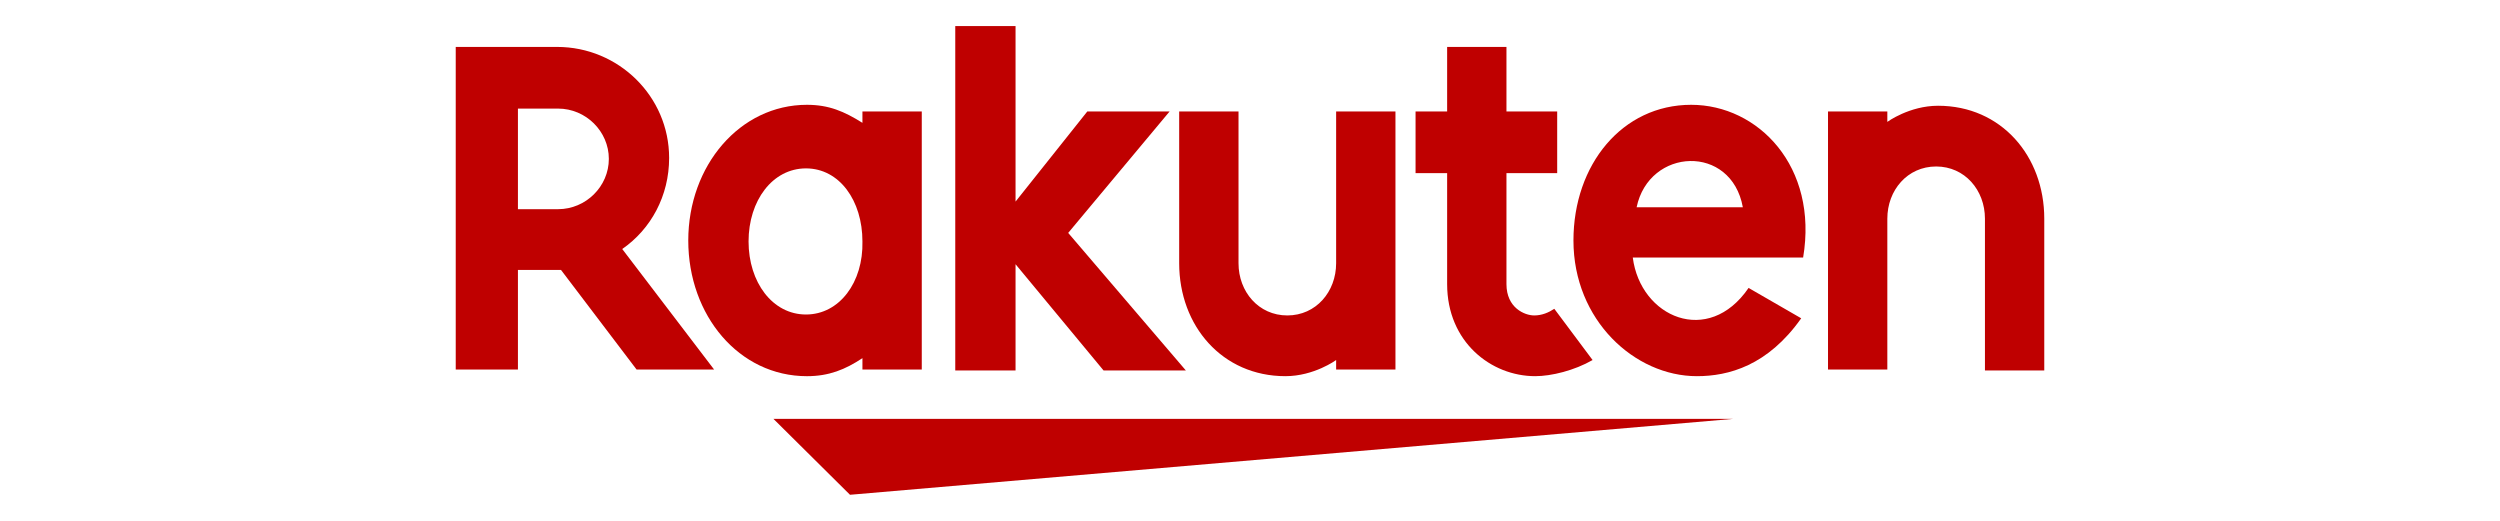
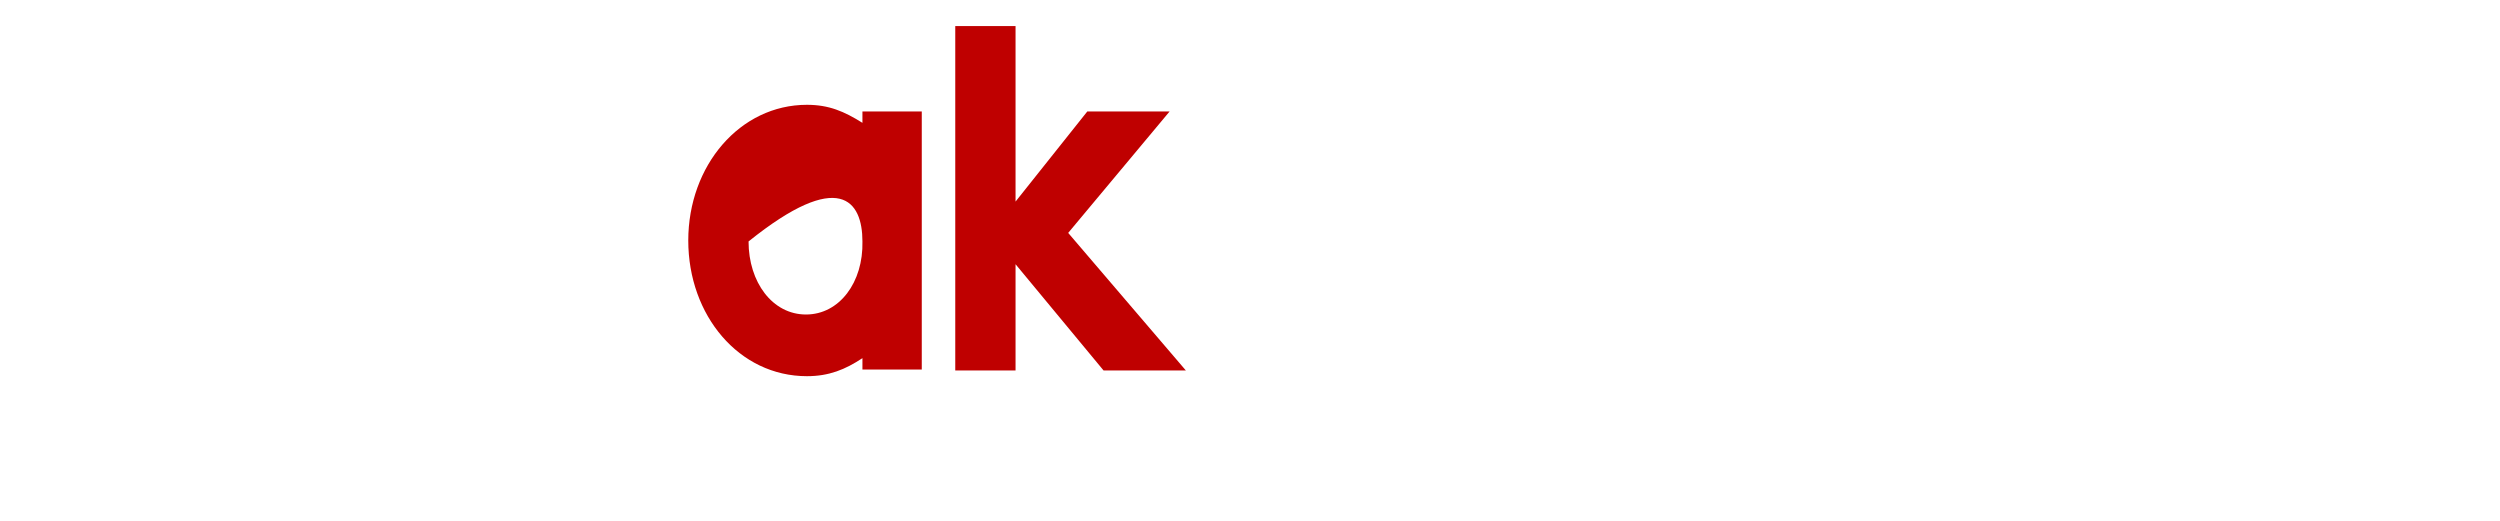
<svg xmlns="http://www.w3.org/2000/svg" width="192" height="40" viewBox="0 0 192 40" fill="none">
-   <path d="M133.115 32.169H59.4L65.28 37.999L133.115 32.169ZM144.947 28.453V16.794C144.947 14.607 146.491 12.786 148.696 12.786C150.9 12.786 152.444 14.607 152.444 16.794V28.453H157V16.794C157 11.984 153.693 8.122 148.843 8.122C146.638 8.122 144.947 9.361 144.947 9.361V8.559H140.391V28.38H144.947V28.453ZM129.881 8.049C124.59 8.049 120.841 12.64 120.841 18.47C120.841 24.591 125.545 28.89 130.322 28.89C132.747 28.89 135.761 28.089 138.333 24.445L134.291 22.113C131.204 26.631 125.986 24.372 125.398 19.781H138.48C139.656 12.786 135.026 8.049 129.881 8.049ZM133.85 15.919H125.692C126.647 11.328 132.968 11.037 133.85 15.919Z" fill="#BF0000" />
-   <path d="M119.371 23.716C118.93 24.008 118.416 24.226 117.828 24.226C117.093 24.226 115.696 23.643 115.696 21.822V13.296H119.592V8.559H115.696V3.604H111.14V8.559H108.715V13.296H111.14V21.822C111.14 26.267 114.521 28.89 117.901 28.89C119.151 28.89 120.915 28.453 122.311 27.651L119.371 23.716ZM102.615 8.559V20.218C102.615 22.405 101.071 24.226 98.866 24.226C96.662 24.226 95.118 22.405 95.118 20.218V8.559H90.561V20.218C90.561 25.028 93.869 28.89 98.719 28.89C100.924 28.89 102.615 27.651 102.615 27.651V28.38H107.171V8.559H102.615Z" fill="#BF0000" />
-   <path d="M82.037 17.887L89.827 8.559H83.506L77.994 15.482V2.001H73.364V28.454H77.994V20.292L84.756 28.454H91.076L82.037 17.887ZM66.235 8.559V9.434C64.839 8.559 63.663 8.049 61.973 8.049C56.828 8.049 52.859 12.713 52.859 18.47C52.859 24.227 56.755 28.891 61.973 28.891C63.663 28.891 64.912 28.381 66.235 27.506V28.381H70.792V8.559H66.235ZM61.899 24.154C59.327 24.154 57.489 21.677 57.489 18.543C57.489 15.409 59.327 12.932 61.899 12.932C64.471 12.932 66.235 15.409 66.235 18.543C66.309 21.677 64.471 24.154 61.899 24.154Z" fill="#BF0000" />
-   <path d="M39.777 28.453V20.729H43.084L48.89 28.38H54.843L47.788 19.125C49.993 17.595 51.389 15.045 51.389 12.13C51.389 7.393 47.494 3.604 42.79 3.604H35V28.38H39.777V28.453ZM39.777 8.34H42.864C44.995 8.34 46.759 10.089 46.759 12.203C46.759 14.316 44.995 16.065 42.864 16.065H39.777V8.34Z" fill="#BF0000" />
+   <path d="M82.037 17.887L89.827 8.559H83.506L77.994 15.482V2.001H73.364V28.454H77.994V20.292L84.756 28.454H91.076L82.037 17.887ZM66.235 8.559V9.434C64.839 8.559 63.663 8.049 61.973 8.049C56.828 8.049 52.859 12.713 52.859 18.47C52.859 24.227 56.755 28.891 61.973 28.891C63.663 28.891 64.912 28.381 66.235 27.506V28.381H70.792V8.559H66.235ZM61.899 24.154C59.327 24.154 57.489 21.677 57.489 18.543C64.471 12.932 66.235 15.409 66.235 18.543C66.309 21.677 64.471 24.154 61.899 24.154Z" fill="#BF0000" />
</svg>